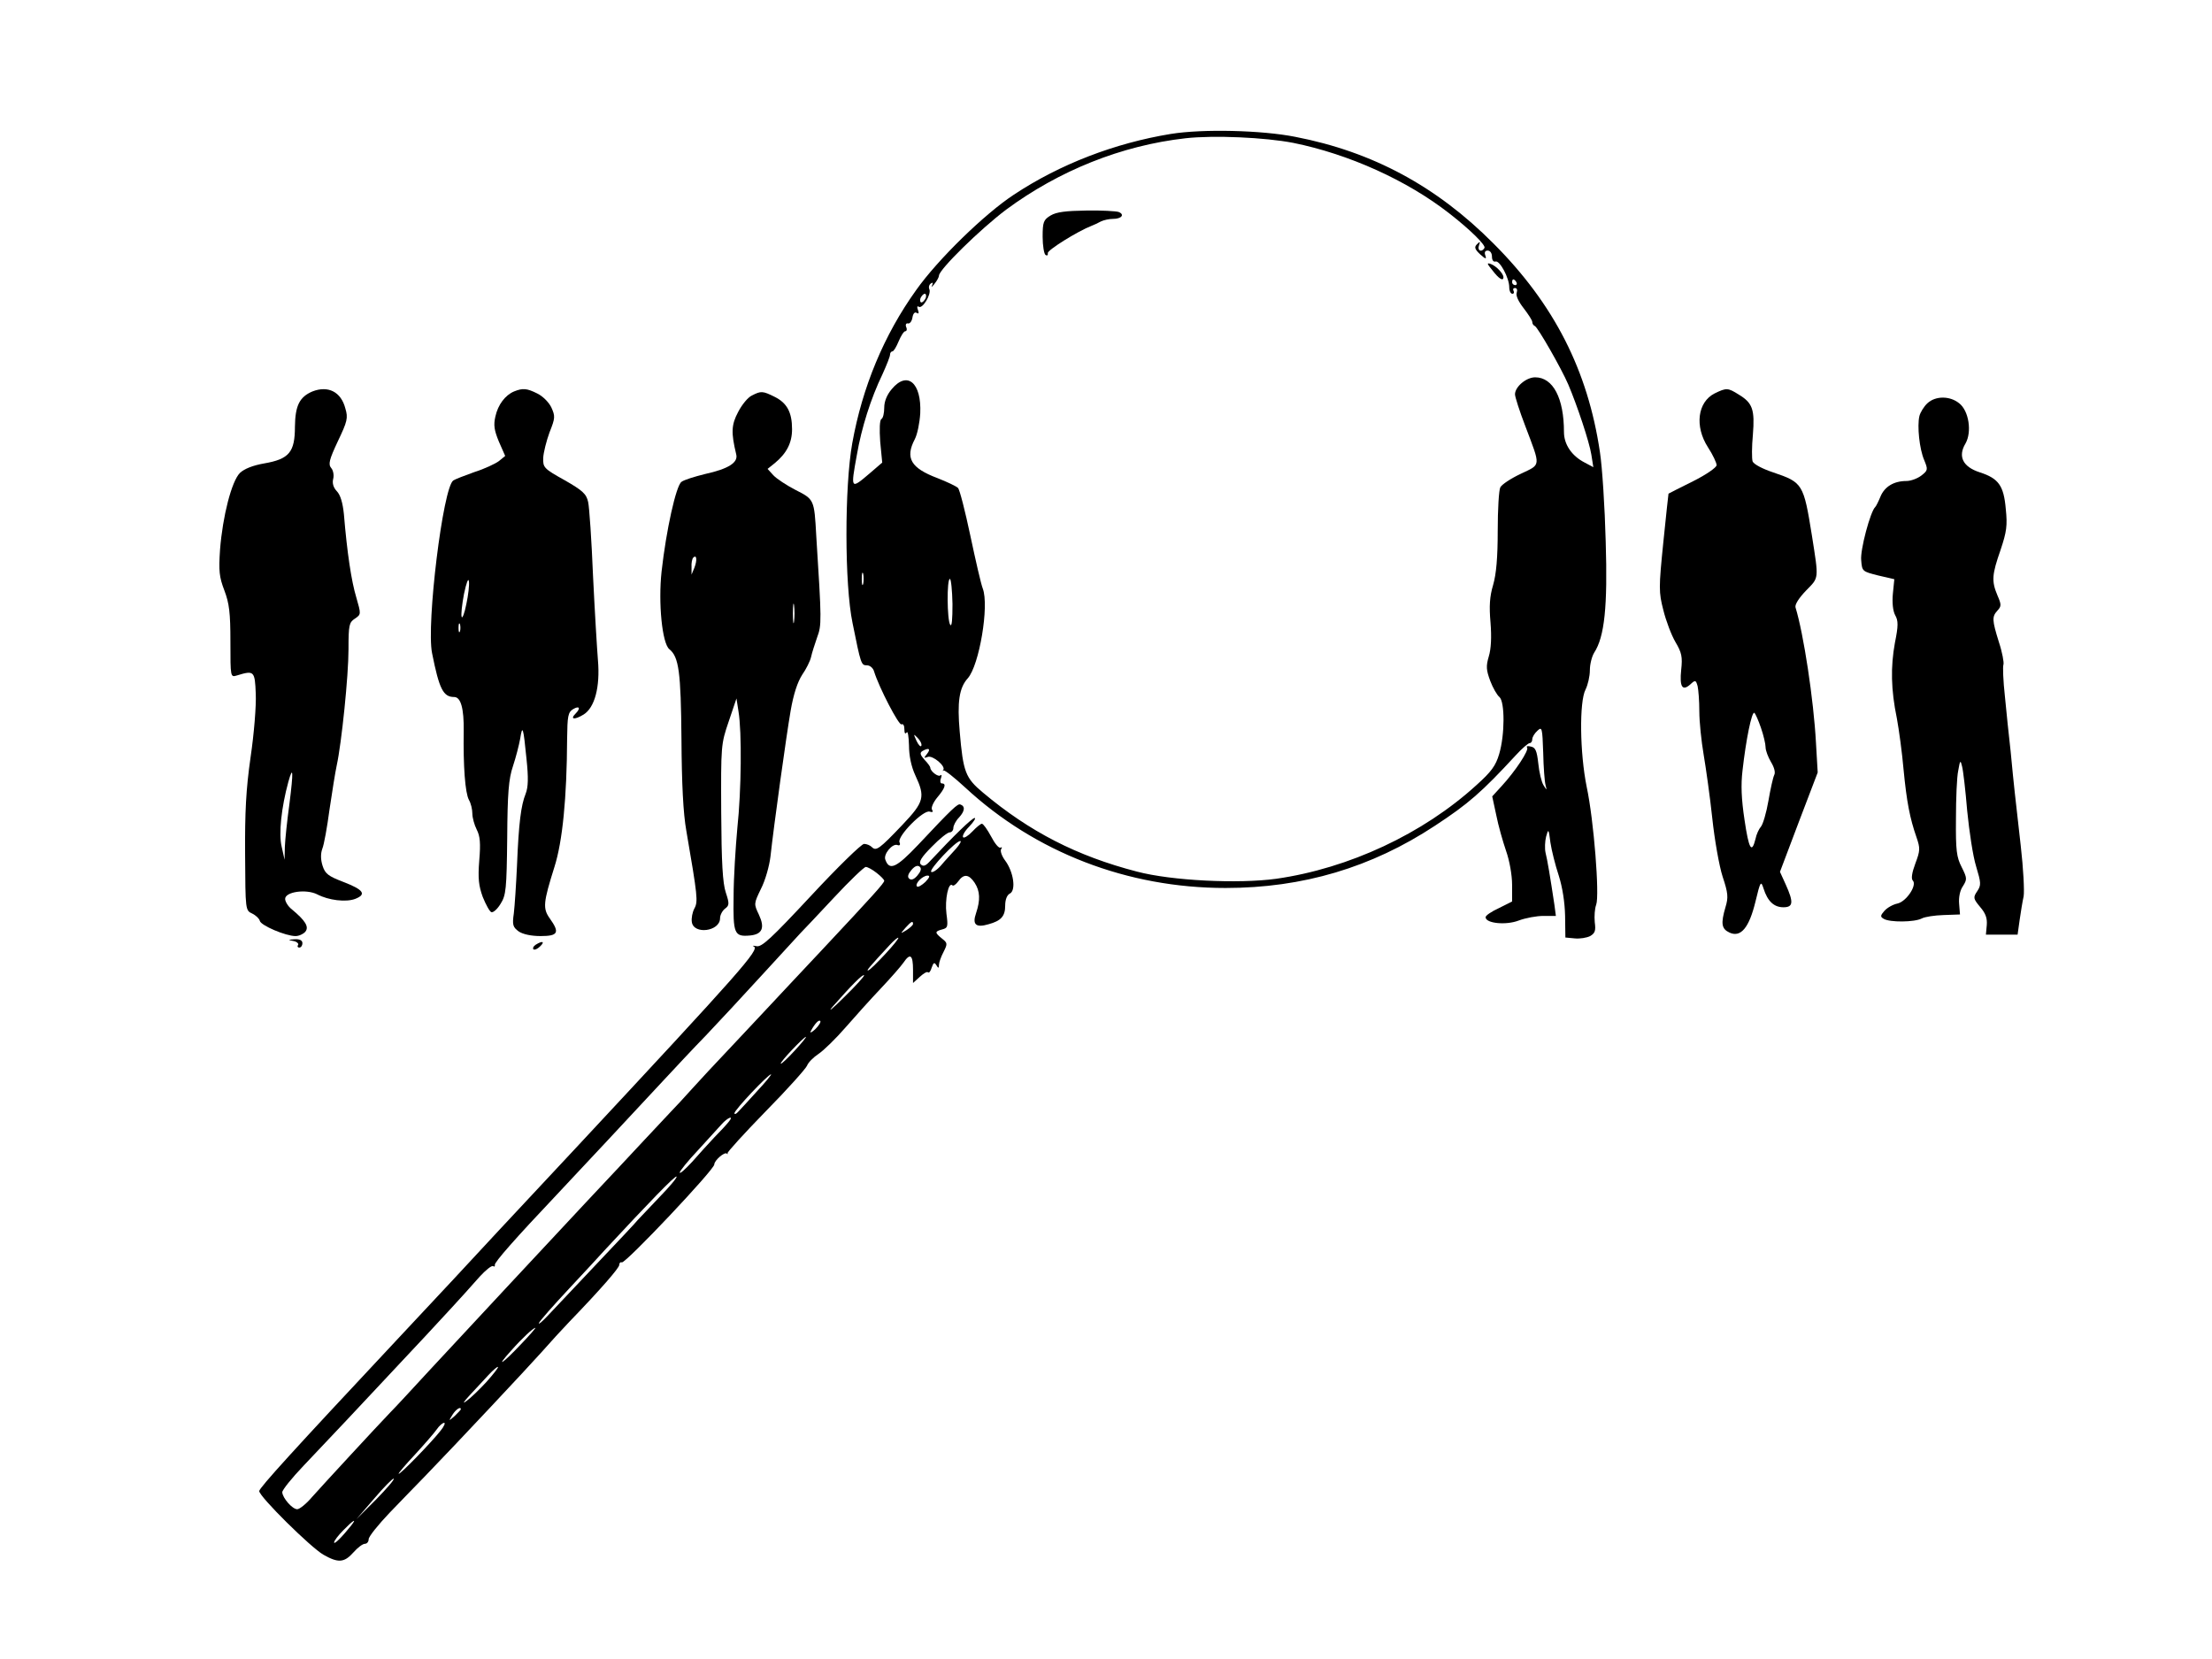
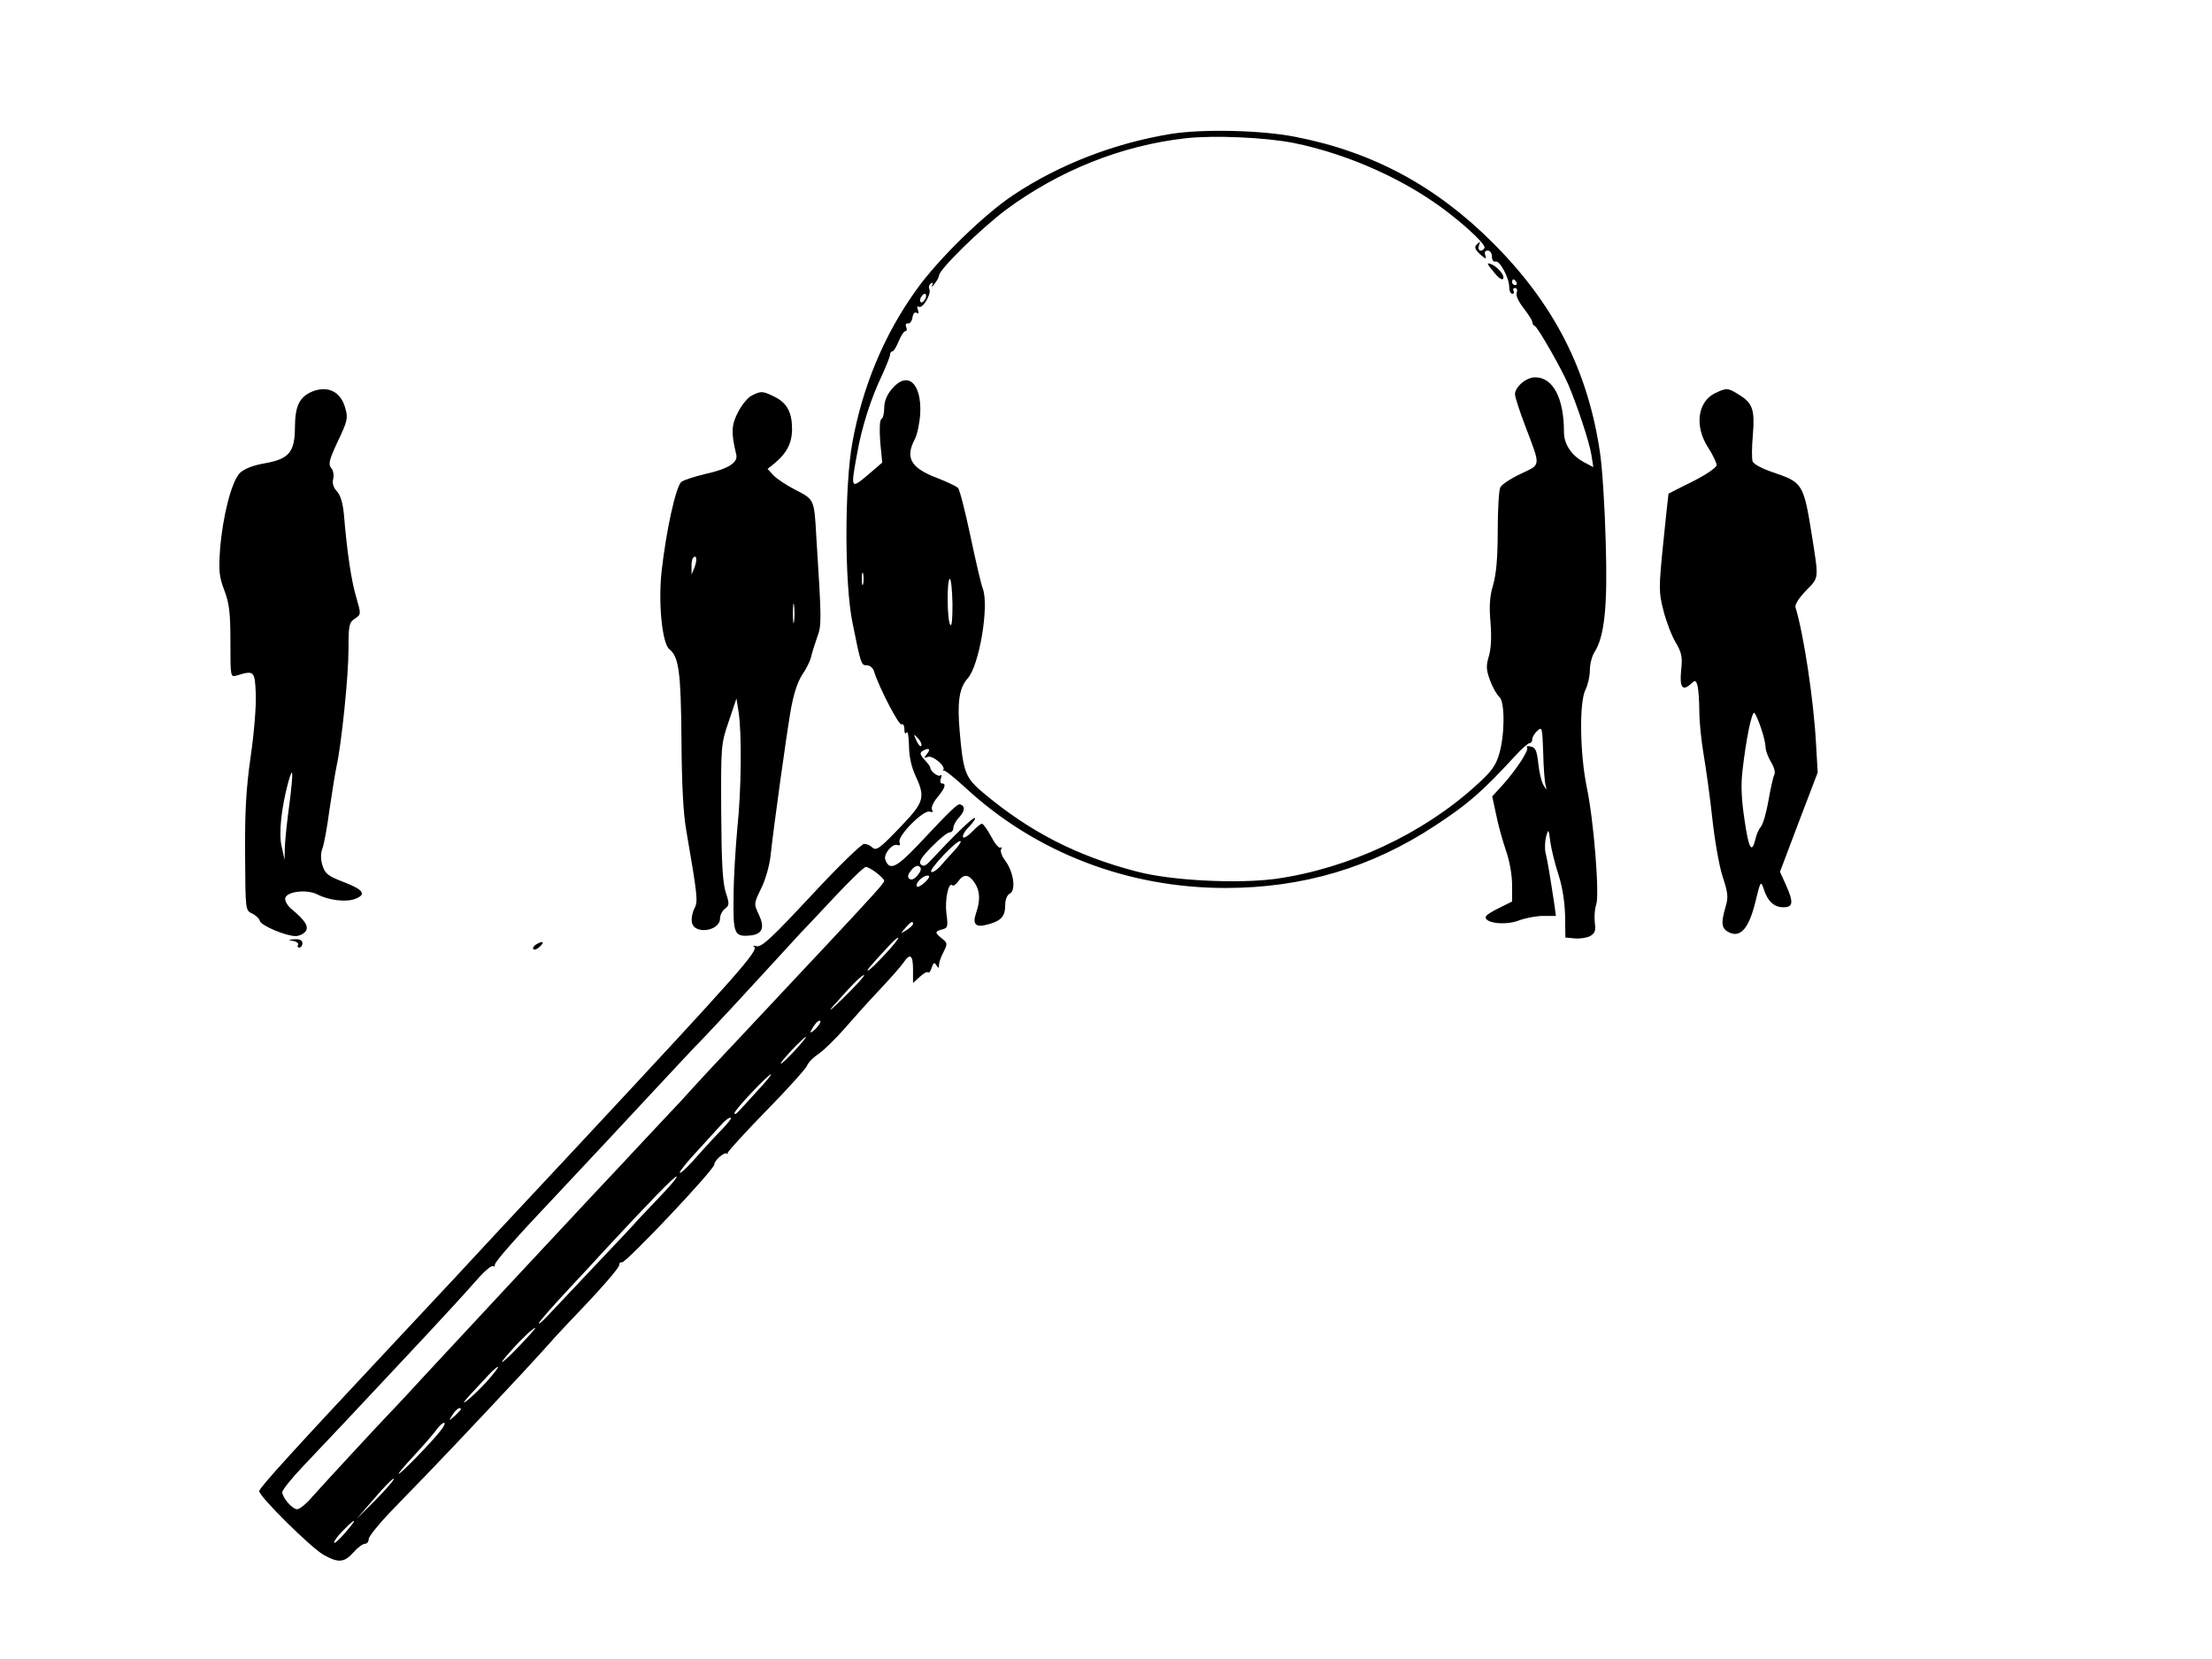
<svg xmlns="http://www.w3.org/2000/svg" version="1.0" width="768pt" height="576pt" viewBox="0 0 768 576" preserveAspectRatio="xMidYMid meet">
  <g transform="translate(0,576) scale(0.1,-0.1)" fill="#000000" stroke="none">
    <path d="M4065 5295 c-195 -32 -385 -105 -545 -211 -102 -67 -264 -225 -339 -331 -112 -156 -187 -337 -222 -532 -27 -151 -27 -490 1 -624 29 -144 30 -147 50 -147 11 0 22 -10 25 -22 17 -55 86 -188 95 -183 6 3 10 -4 10 -17 0 -14 3 -18 8 -11 4 6 7 -14 8 -45 0 -36 8 -74 22 -104 35 -75 31 -92 -45 -172 -80 -84 -91 -92 -106 -77 -6 6 -18 11 -27 11 -9 0 -92 -81 -184 -180 -138 -148 -172 -180 -190 -175 -11 2 -16 2 -9 -1 22 -10 -43 -83 -617 -699 -190 -203 -381 -408 -424 -455 -44 -47 -134 -143 -201 -215 -354 -378 -475 -511 -475 -522 0 -19 179 -196 223 -221 51 -29 72 -28 104 8 14 16 32 30 40 30 7 0 13 7 13 16 0 9 33 50 72 91 40 42 96 99 123 127 114 118 355 375 405 431 29 33 72 80 96 105 111 115 174 188 174 198 0 7 4 11 9 9 14 -3 321 322 321 340 0 14 35 44 43 38 4 -3 5 -2 3 1 -2 3 57 68 132 145 76 77 140 149 144 159 4 11 22 29 40 41 18 12 60 53 93 91 33 38 88 99 123 136 35 37 70 77 79 90 23 34 33 27 33 -25 l0 -46 23 21 c13 12 26 20 29 16 4 -3 9 4 13 17 6 17 9 19 16 8 7 -12 9 -11 9 1 0 8 7 28 16 45 14 28 14 31 -5 46 -26 21 -26 25 0 32 20 5 21 10 15 55 -6 48 7 112 21 98 3 -3 12 3 20 14 19 27 37 25 57 -5 19 -29 20 -60 5 -105 -14 -40 -1 -52 43 -39 44 12 58 28 58 65 0 20 6 37 17 42 21 12 12 75 -17 114 -12 16 -18 34 -14 40 4 6 3 8 -2 5 -6 -3 -20 14 -33 39 -13 24 -27 44 -32 44 -4 0 -19 -12 -33 -27 -14 -15 -29 -24 -32 -20 -4 4 5 21 21 37 16 17 24 30 19 30 -9 0 -72 -61 -157 -152 -14 -15 -22 -17 -30 -9 -8 8 2 25 38 61 27 28 55 50 62 50 7 0 13 7 13 15 0 9 9 26 20 37 20 22 22 39 4 45 -9 3 -26 -12 -147 -141 -75 -79 -99 -90 -113 -51 -8 19 25 58 42 51 8 -3 11 1 7 10 -8 21 84 114 105 106 10 -3 13 -1 8 7 -4 6 4 25 18 42 27 32 33 49 16 49 -5 0 -7 8 -3 18 3 9 3 14 -2 10 -7 -7 -35 14 -35 27 0 3 -9 16 -20 27 -15 17 -17 24 -8 30 22 13 31 9 17 -9 -12 -15 -12 -16 2 -11 17 7 64 -33 54 -45 -3 -4 -2 -5 1 -2 4 2 37 -24 75 -59 244 -226 564 -349 904 -349 268 0 507 71 727 216 116 76 163 117 281 245 21 23 43 42 48 42 5 0 9 6 9 13 0 8 8 21 18 30 16 15 17 10 20 -76 1 -51 5 -101 8 -112 5 -20 5 -20 -7 -1 -7 11 -15 45 -18 75 -5 45 -10 56 -26 59 -11 3 -17 1 -13 -3 8 -9 -41 -83 -89 -135 l-32 -35 14 -65 c7 -36 23 -92 34 -124 12 -34 21 -84 21 -118 l0 -58 -46 -23 c-26 -12 -47 -26 -46 -32 1 -21 71 -28 115 -11 24 9 62 16 86 16 l43 0 -5 38 c-15 100 -25 159 -31 182 -3 14 -2 39 2 55 8 29 9 28 15 -20 4 -27 17 -79 29 -115 13 -41 21 -93 22 -140 l1 -75 32 -3 c18 -2 42 2 54 8 17 10 20 19 16 48 -2 21 0 48 5 61 12 33 -8 292 -33 409 -24 118 -26 296 -4 338 8 16 15 46 15 67 0 21 7 48 15 61 36 55 47 160 40 386 -3 118 -12 258 -20 310 -42 284 -159 514 -370 725 -197 198 -419 318 -688 370 -116 23 -321 28 -432 10z m425 -31 c193 -39 395 -130 542 -245 72 -56 128 -111 122 -120 -10 -17 -26 -9 -19 9 5 14 4 15 -7 4 -10 -10 -8 -17 11 -35 19 -17 23 -18 18 -4 -4 11 -1 17 8 17 9 0 15 -9 15 -21 0 -12 5 -19 12 -17 15 5 48 -57 48 -89 0 -13 5 -23 11 -23 5 0 7 5 4 10 -3 6 -1 10 5 10 7 0 9 -7 6 -16 -4 -10 6 -31 24 -54 16 -21 30 -42 30 -48 0 -6 4 -12 9 -14 10 -4 92 -147 116 -203 31 -73 73 -199 80 -243 l7 -44 -30 16 c-45 23 -72 63 -72 106 0 118 -38 190 -100 190 -31 0 -70 -33 -70 -59 0 -9 16 -59 36 -111 54 -143 55 -131 -16 -165 -34 -16 -66 -37 -71 -47 -5 -9 -9 -77 -9 -151 0 -93 -5 -150 -16 -188 -12 -40 -14 -73 -9 -131 4 -50 2 -91 -6 -117 -10 -34 -9 -47 5 -85 9 -24 24 -50 32 -56 19 -17 19 -131 -1 -198 -12 -41 -28 -62 -78 -107 -186 -170 -444 -290 -696 -326 -131 -18 -363 -7 -484 25 -208 54 -372 138 -534 274 -61 51 -69 71 -81 212 -9 102 -2 152 28 185 40 45 75 252 52 312 -6 15 -25 98 -43 183 -18 85 -37 160 -43 166 -6 6 -38 21 -71 34 -93 35 -113 70 -79 135 9 17 17 57 19 90 5 106 -45 149 -99 84 -17 -20 -26 -43 -26 -64 0 -19 -4 -37 -10 -40 -6 -4 -7 -35 -4 -79 l7 -72 -43 -37 c-67 -57 -67 -57 -45 64 16 93 48 195 89 280 14 31 26 61 26 67 0 7 4 12 8 12 5 0 14 16 22 35 8 19 18 35 23 35 5 0 7 7 3 15 -3 8 0 14 7 12 6 -1 13 8 15 21 2 13 8 20 14 16 8 -5 9 -1 5 10 -4 10 -3 15 3 11 13 -8 43 42 37 60 -4 8 -1 17 5 21 7 5 8 2 4 -7 -4 -8 0 -5 8 5 9 11 16 24 16 29 0 21 144 162 233 229 184 136 401 223 623 248 99 11 276 3 374 -16z m775 -484 c3 -5 1 -10 -4 -10 -6 0 -11 5 -11 10 0 6 2 10 4 10 3 0 8 -4 11 -10z m-2051 -55 c-4 -8 -10 -15 -15 -15 -4 0 -6 7 -3 15 4 8 10 15 15 15 4 0 6 -7 3 -15z m-217 -992 c-3 -10 -5 -2 -5 17 0 19 2 27 5 18 2 -10 2 -26 0 -35z m310 -70 c0 -53 -2 -81 -8 -72 -11 17 -12 159 -1 159 4 0 8 -39 9 -87z m-108 -492 c-2 -6 -10 2 -17 17 -11 25 -11 25 4 10 9 -9 15 -21 13 -27z m120 -358 c-14 -16 -38 -41 -52 -58 -14 -16 -30 -26 -34 -22 -8 8 85 107 101 107 5 0 -2 -12 -15 -27z m-134 -93 c-12 -14 -22 -17 -29 -10 -6 6 -3 16 9 30 12 14 22 17 29 10 6 -6 3 -16 -9 -30z m-141 9 c14 -11 26 -23 26 -27 0 -8 -38 -50 -215 -239 -71 -76 -159 -169 -195 -208 -36 -38 -97 -104 -136 -145 -39 -41 -93 -99 -120 -129 -27 -30 -60 -66 -74 -80 -14 -15 -54 -58 -90 -96 -36 -39 -128 -137 -206 -220 -159 -170 -388 -416 -544 -584 -58 -63 -118 -128 -135 -145 -47 -49 -229 -246 -271 -293 -20 -24 -44 -43 -52 -43 -17 0 -51 39 -52 59 0 8 33 49 73 91 62 65 197 208 423 450 62 67 123 132 189 207 21 23 42 40 47 37 5 -3 7 -1 6 4 -3 8 73 94 214 243 56 59 290 310 368 394 41 44 108 116 151 160 42 44 129 138 194 209 65 71 126 137 134 146 9 9 61 64 116 123 55 59 105 107 111 107 6 0 23 -9 38 -21z m169 -31 c-13 -12 -25 -19 -29 -16 -9 9 18 37 36 38 10 0 8 -6 -7 -22z m-43 -146 c0 -4 -10 -13 -22 -21 -23 -14 -23 -14 -4 8 20 22 26 25 26 13z m-96 -104 c-27 -29 -53 -55 -59 -57 -9 -3 0 8 75 89 14 15 27 26 29 24 2 -2 -18 -27 -45 -56z m-144 -151 c-40 -40 -58 -54 -39 -32 66 75 104 113 109 109 2 -3 -29 -37 -70 -77z m-99 -110 c-13 -12 -20 -15 -16 -7 14 26 28 41 33 35 3 -3 -5 -16 -17 -28z m-72 -75 c-24 -26 -46 -47 -48 -45 -5 4 80 93 87 93 3 0 -15 -22 -39 -48z m-129 -139 c-29 -32 -59 -65 -67 -73 -7 -8 -13 -10 -13 -5 0 11 117 135 127 135 3 0 -18 -26 -47 -57z m-100 -108 c-7 -9 -29 -33 -49 -53 -20 -21 -55 -60 -78 -86 -24 -26 -43 -43 -43 -37 0 5 28 40 63 77 34 37 71 78 82 90 22 25 45 33 25 9z m-241 -262 c-35 -37 -68 -72 -74 -78 -5 -7 -71 -77 -146 -156 -75 -79 -151 -160 -169 -179 -18 -19 -31 -30 -29 -24 2 7 49 60 104 119 55 59 111 119 124 134 155 167 245 260 250 256 3 -3 -24 -35 -60 -72z m-480 -510 c-64 -68 -92 -86 -34 -22 38 43 76 78 84 79 2 0 -20 -26 -50 -57z m-120 -131 c-24 -26 -55 -56 -69 -66 -16 -12 -11 -4 11 20 20 21 49 53 65 70 16 17 31 30 33 28 2 -2 -16 -25 -40 -52z m-89 -95 c0 -2 -10 -12 -21 -23 -22 -19 -22 -19 -8 4 12 19 29 30 29 19z m-70 -74 c-33 -42 -142 -154 -146 -150 -2 1 24 32 57 67 33 36 67 75 76 88 8 12 20 22 25 22 5 0 0 -12 -12 -27z m-225 -240 l-68 -68 63 73 c34 40 65 71 67 68 3 -3 -25 -35 -62 -73z m-86 -90 c-32 -40 -59 -67 -59 -58 0 5 14 24 32 42 34 35 49 44 27 16z" />
-     <path d="M3648 5012 c-25 -15 -28 -23 -28 -74 0 -31 5 -60 10 -63 6 -4 9 -1 8 6 -3 10 105 77 152 95 8 3 23 10 32 15 10 5 29 9 42 9 30 0 42 15 20 24 -9 3 -59 6 -112 5 -71 -1 -104 -5 -124 -17z" />
    <path d="M5182 4821 c22 -29 38 -39 38 -23 -1 13 -25 38 -43 45 -16 6 -15 2 5 -22z" />
    <path d="M1085 4401 c-45 -19 -60 -49 -61 -122 0 -89 -20 -113 -107 -128 -40 -7 -69 -19 -84 -33 -29 -29 -60 -151 -69 -266 -5 -74 -3 -95 15 -142 17 -45 21 -77 21 -179 0 -123 0 -123 23 -116 59 18 62 16 65 -64 2 -40 -6 -139 -18 -220 -16 -112 -20 -191 -19 -339 1 -193 1 -193 25 -204 12 -6 24 -17 26 -25 3 -16 90 -53 124 -53 12 0 27 7 34 15 14 17 0 39 -47 78 -13 10 -23 27 -23 36 0 25 73 35 111 16 40 -21 100 -28 132 -16 41 16 29 32 -41 59 -52 20 -63 28 -72 56 -7 22 -7 42 -1 59 6 14 17 76 25 136 9 61 20 130 25 153 17 78 41 311 41 404 0 83 2 93 22 106 22 15 22 15 5 74 -17 56 -32 156 -43 289 -4 39 -12 67 -25 80 -12 13 -16 28 -12 43 3 12 0 29 -7 37 -11 13 -7 29 23 93 33 69 36 81 26 114 -15 58 -60 80 -114 59z m-80 -1431 c-8 -58 -15 -125 -16 -150 l-1 -45 -10 45 c-11 45 -1 137 23 225 17 61 18 36 4 -75z" />
-     <path d="M1785 4401 c-31 -13 -56 -46 -65 -87 -7 -30 -4 -48 12 -87 l22 -50 -22 -18 c-12 -9 -50 -27 -85 -38 -34 -12 -67 -25 -73 -29 -36 -23 -94 -499 -74 -599 25 -126 39 -153 77 -153 23 0 34 -40 33 -118 -2 -122 5 -215 18 -239 7 -12 12 -33 12 -48 0 -14 7 -39 15 -55 12 -23 14 -48 9 -107 -5 -63 -2 -88 12 -127 11 -27 24 -51 30 -53 7 -2 21 11 32 29 19 30 21 51 23 228 1 156 5 206 20 250 10 30 21 73 25 95 8 51 11 41 22 -70 7 -66 6 -98 -3 -121 -16 -40 -24 -100 -30 -249 -3 -66 -8 -141 -11 -166 -6 -41 -3 -48 17 -63 15 -10 44 -16 76 -16 61 0 67 12 32 61 -25 35 -23 55 16 179 28 88 43 239 44 445 1 79 3 92 21 103 22 13 27 3 8 -16 -20 -20 -3 -22 28 -3 39 24 58 96 50 189 -3 37 -11 168 -17 292 -5 124 -13 240 -17 257 -6 28 -19 40 -82 76 -72 40 -75 44 -74 77 1 19 11 59 22 89 20 50 20 56 6 87 -9 18 -30 39 -49 48 -36 18 -50 19 -80 7z m-166 -739 c-6 -31 -14 -51 -16 -44 -3 7 1 43 8 80 8 38 15 57 17 44 2 -12 -2 -48 -9 -80z m-22 -94 c-3 -7 -5 -2 -5 12 0 14 2 19 5 13 2 -7 2 -19 0 -25z" />
    <path d="M5953 4394 c-59 -30 -70 -114 -23 -187 17 -26 30 -54 30 -62 0 -8 -36 -33 -82 -56 -46 -23 -84 -42 -85 -43 0 0 -9 -77 -18 -169 -16 -158 -16 -173 0 -235 9 -37 28 -87 42 -111 22 -37 25 -52 20 -97 -6 -59 4 -75 32 -50 17 16 19 15 25 -6 3 -13 6 -52 6 -88 0 -36 7 -103 15 -150 8 -47 22 -146 30 -221 8 -75 24 -166 36 -203 19 -57 20 -72 10 -105 -17 -58 -14 -76 14 -89 39 -18 68 17 90 108 17 71 19 73 28 45 14 -44 36 -65 69 -65 34 0 36 17 8 79 l-20 44 65 172 66 173 -6 103 c-8 149 -43 379 -71 470 -3 10 12 33 37 59 45 46 44 37 20 190 -29 181 -32 185 -135 220 -36 12 -67 28 -71 38 -3 9 -3 51 1 93 7 87 -1 110 -49 139 -38 24 -43 24 -84 4z m161 -1161 c9 -26 16 -56 16 -67 0 -12 9 -35 19 -52 11 -18 16 -36 11 -45 -4 -8 -13 -48 -20 -89 -7 -41 -19 -82 -26 -90 -7 -8 -16 -27 -19 -43 -13 -52 -23 -36 -38 66 -11 73 -13 122 -7 172 12 107 32 205 41 200 4 -3 14 -26 23 -52z" />
    <path d="M2611 4387 c-14 -6 -35 -32 -48 -57 -24 -45 -25 -72 -7 -147 8 -29 -27 -51 -109 -69 -36 -9 -72 -20 -81 -27 -19 -14 -53 -168 -69 -311 -12 -110 2 -250 27 -270 33 -27 40 -78 42 -311 1 -156 6 -259 17 -320 39 -227 41 -245 28 -269 -7 -13 -11 -34 -9 -47 6 -45 98 -33 98 13 0 11 8 26 17 33 15 11 16 17 3 56 -11 33 -15 104 -16 279 -1 231 -1 236 26 315 l27 80 7 -45 c12 -72 10 -275 -4 -405 -6 -66 -13 -173 -13 -238 -2 -129 2 -140 57 -135 43 4 52 27 31 72 -18 38 -18 38 7 90 15 29 29 79 33 112 12 110 55 419 70 506 10 58 24 100 40 125 14 20 28 48 31 62 3 14 13 45 21 68 16 43 16 55 -3 353 -7 126 -7 126 -72 159 -31 16 -66 39 -77 51 l-20 22 25 20 c41 34 60 70 60 118 0 59 -18 91 -60 112 -42 21 -48 21 -79 5z m-200 -598 l-10 -24 0 26 c-1 14 2 29 6 33 12 12 14 -9 4 -35z m346 -186 c-2 -16 -4 -3 -4 27 0 30 2 43 4 28 2 -16 2 -40 0 -55z" />
-     <path d="M6692 4360 c-12 -11 -25 -32 -28 -45 -8 -34 0 -114 17 -153 13 -32 13 -35 -10 -53 -13 -10 -36 -19 -52 -19 -44 0 -76 -20 -90 -54 -7 -17 -15 -33 -18 -36 -17 -15 -53 -150 -49 -185 3 -39 4 -39 59 -53 l56 -13 -5 -50 c-3 -31 0 -60 8 -75 11 -19 11 -37 -1 -96 -15 -83 -14 -162 7 -263 7 -38 18 -118 23 -176 11 -114 22 -170 45 -236 13 -38 13 -46 -4 -91 -12 -32 -15 -53 -9 -59 16 -16 -22 -73 -53 -80 -15 -3 -35 -14 -45 -25 -15 -17 -15 -21 -3 -28 21 -13 107 -12 132 1 11 6 45 11 76 12 l57 2 -3 37 c-2 22 3 47 13 61 15 24 15 28 -4 66 -18 35 -21 58 -20 168 0 70 3 146 8 168 6 36 8 37 13 15 4 -14 12 -83 18 -155 7 -71 20 -158 31 -193 17 -57 18 -65 4 -86 -15 -22 -14 -26 10 -55 19 -22 25 -39 23 -63 l-3 -33 55 0 55 0 7 50 c4 28 10 65 14 83 3 18 -1 97 -10 175 -9 78 -18 162 -21 187 -3 25 -9 88 -14 140 -6 52 -15 139 -20 192 -6 54 -8 104 -5 111 2 7 -4 42 -16 78 -24 77 -24 88 -5 109 14 15 14 21 0 53 -21 50 -19 72 11 158 21 63 24 84 18 142 -7 81 -25 106 -90 127 -59 19 -77 55 -50 100 23 40 12 114 -22 140 -32 26 -82 26 -110 0z" />
    <path d="M1018 2493 c12 -2 20 -9 17 -14 -4 -5 -1 -9 4 -9 6 0 11 7 11 15 0 10 -9 15 -27 14 -24 -2 -25 -2 -5 -6z" />
    <path d="M1860 2480 c-8 -5 -11 -12 -8 -16 4 -3 14 1 23 10 18 17 9 21 -15 6z" />
  </g>
</svg>